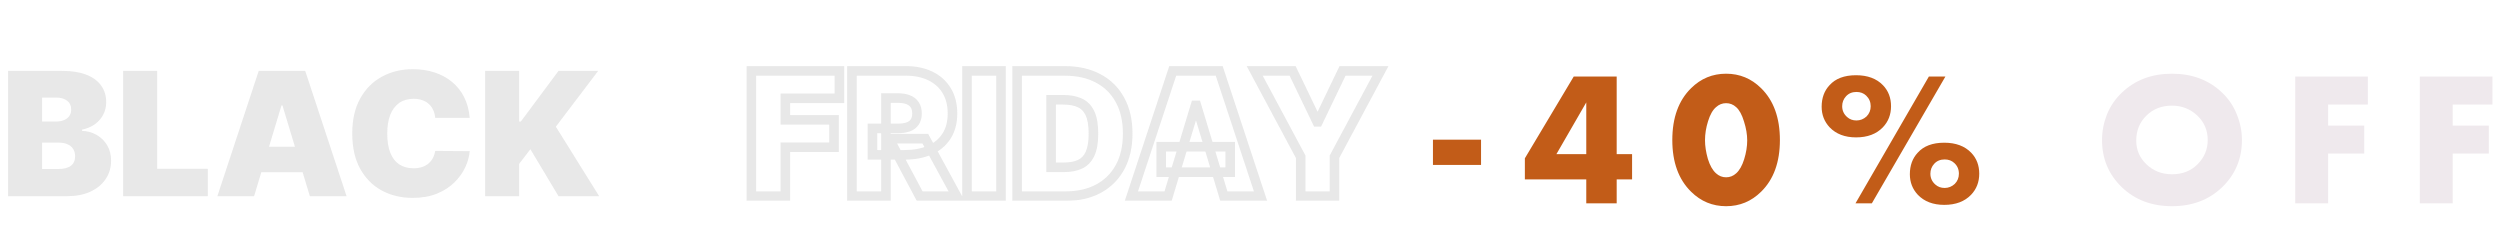
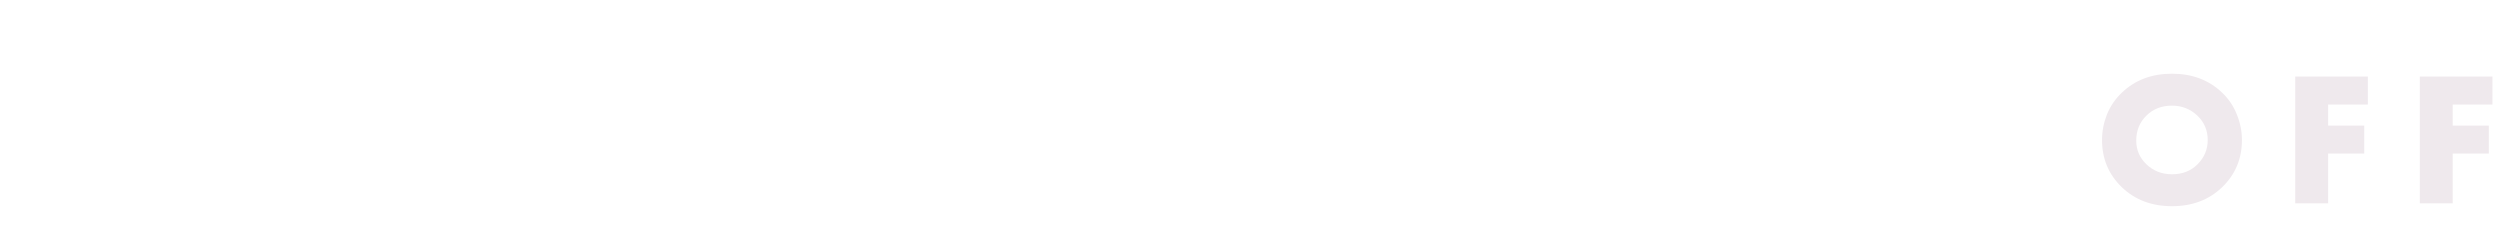
<svg xmlns="http://www.w3.org/2000/svg" width="1045" height="102" viewBox="0 0 1045 102" fill="none">
  <g filter="url(#filter0_d_2002_2)">
-     <path d="M598.973 61.949V51.381H619.076V61.949H598.973ZM675.774 25V57.42H682.211V67.988H675.774V78H663.061V67.988H637.395V59.168L657.816 25H675.774ZM650.585 57.42H663.061V35.807L650.585 57.42ZM725.724 37.793C724.505 36.681 723.101 36.124 721.512 36.124C719.923 36.124 718.519 36.681 717.301 37.793C715.924 38.959 714.811 40.919 713.964 43.673C713.116 46.375 712.692 49.024 712.692 51.619C712.692 54.003 713.089 56.599 713.884 59.406C714.732 62.161 715.871 64.174 717.301 65.445C718.519 66.558 719.923 67.114 721.512 67.114C723.101 67.114 724.505 66.558 725.724 65.445C727.101 64.227 728.213 62.267 729.061 59.565C729.909 56.811 730.332 54.188 730.332 51.699C730.332 49.209 729.882 46.56 728.981 43.753C728.134 40.945 727.048 38.959 725.724 37.793ZM743.999 51.54C743.999 60.81 741.377 68.014 736.133 73.153C732.054 77.179 727.18 79.192 721.512 79.192C715.844 79.192 710.971 77.179 706.892 73.153C701.647 68.014 699.025 60.81 699.025 51.54C699.025 42.217 701.647 34.986 706.892 29.847C710.971 25.821 715.844 23.808 721.512 23.808C727.18 23.808 732.054 25.821 736.133 29.847C741.377 34.986 743.999 42.217 743.999 51.54ZM775.832 50.427C771.17 50.427 767.489 49.024 764.787 46.216C762.562 43.832 761.45 40.972 761.45 37.634C761.45 33.979 762.536 30.986 764.707 28.655C767.197 25.848 770.905 24.444 775.832 24.444C780.652 24.444 784.414 25.848 787.115 28.655C789.34 30.986 790.453 33.9 790.453 37.396C790.453 40.892 789.314 43.832 787.036 46.216C784.334 49.024 780.599 50.427 775.832 50.427ZM775.593 78L806.265 25H813.178L782.427 78H775.593ZM775.991 31.436C774.19 31.436 772.733 32.046 771.62 33.264C770.561 34.429 770.031 35.807 770.031 37.396C770.031 39.197 770.72 40.707 772.097 41.925C773.157 42.879 774.455 43.355 775.991 43.355C777.58 43.355 778.984 42.799 780.202 41.687C781.368 40.521 781.95 39.091 781.95 37.396C781.95 35.648 781.315 34.164 780.043 32.946C778.984 31.94 777.633 31.436 775.991 31.436ZM812.86 59.645C811.059 59.645 809.602 60.254 808.49 61.472C807.43 62.638 806.901 64.015 806.901 65.604C806.901 67.405 807.589 68.915 808.967 70.133C810.026 71.087 811.324 71.564 812.86 71.564C814.449 71.564 815.853 71.007 817.072 69.895C818.237 68.73 818.82 67.299 818.82 65.604C818.82 63.803 818.184 62.32 816.913 61.154C815.853 60.148 814.502 59.645 812.86 59.645ZM812.701 78.636C808.04 78.636 804.358 77.232 801.656 74.424C799.432 72.04 798.319 69.18 798.319 65.843C798.319 62.187 799.405 59.194 801.577 56.864C804.067 54.056 807.775 52.652 812.701 52.652C817.522 52.652 821.283 54.056 823.985 56.864C826.21 59.194 827.322 62.108 827.322 65.604C827.322 69.1 826.183 72.04 823.905 74.424C821.204 77.232 817.469 78.636 812.701 78.636Z" fill="#C25C18" />
    <path d="M937.13 51.54C937.13 59.38 934.349 65.975 928.787 71.325C923.278 76.57 916.312 79.192 907.889 79.192C899.466 79.192 892.5 76.57 886.991 71.325C881.429 65.975 878.648 59.38 878.648 51.54C878.648 47.885 879.336 44.309 880.714 40.813C882.144 37.316 884.236 34.27 886.991 31.675C892.5 26.43 899.466 23.808 907.889 23.808C916.312 23.808 923.278 26.43 928.787 31.675C931.542 34.27 933.607 37.316 934.985 40.813C936.415 44.309 937.13 47.885 937.13 51.54ZM907.889 37.157C903.545 37.157 899.969 38.561 897.162 41.369C894.354 44.123 892.95 47.593 892.95 51.778C892.95 55.645 894.354 58.93 897.162 61.631C900.075 64.439 903.651 65.843 907.889 65.843C912.233 65.843 915.782 64.465 918.537 61.711C921.397 58.85 922.827 55.46 922.827 51.54C922.827 47.514 921.397 44.123 918.537 41.369C915.57 38.561 912.021 37.157 907.889 37.157ZM989.765 25V36.681H973.158V45.501H988.255V57.181H973.158V78H959.411V25H989.765ZM1041.84 25V36.681H1025.23V45.501H1040.33V57.181H1025.23V78H1011.49V25H1041.84Z" fill="#EFE9ED" />
  </g>
  <g opacity="0.93" filter="url(#filter1_d_2002_2)">
-     <path d="M3.375 78V25.636H26.079C30.068 25.636 33.418 26.173 36.128 27.247C38.855 28.321 40.909 29.838 42.29 31.798C43.688 33.758 44.386 36.068 44.386 38.727C44.386 40.653 43.96 42.409 43.108 43.994C42.273 45.58 41.097 46.909 39.58 47.983C38.062 49.04 36.29 49.773 34.261 50.182V50.693C36.511 50.778 38.557 51.349 40.398 52.406C42.239 53.446 43.705 54.886 44.795 56.727C45.886 58.551 46.432 60.699 46.432 63.17C46.432 66.034 45.682 68.582 44.182 70.815C42.699 73.048 40.585 74.804 37.841 76.082C35.097 77.361 31.824 78 28.023 78H3.375ZM17.591 66.648H24.239C26.625 66.648 28.415 66.204 29.608 65.318C30.801 64.415 31.398 63.085 31.398 61.33C31.398 60.102 31.116 59.062 30.554 58.21C29.991 57.358 29.19 56.71 28.151 56.267C27.128 55.824 25.892 55.602 24.443 55.602H17.591V66.648ZM17.591 46.807H23.421C24.665 46.807 25.764 46.611 26.719 46.219C27.673 45.827 28.415 45.264 28.943 44.531C29.489 43.781 29.761 42.869 29.761 41.795C29.761 40.176 29.182 38.94 28.023 38.088C26.864 37.219 25.398 36.784 23.625 36.784H17.591V46.807ZM51.469 78V25.636H65.685V66.546H86.855V78H51.469ZM106.204 78H90.863L108.147 25.636H127.579L144.863 78H129.522L118.067 40.057H117.658L106.204 78ZM103.34 57.341H132.181V67.977H103.34V57.341ZM196.332 45.273H181.911C181.809 44.08 181.536 42.997 181.093 42.026C180.667 41.054 180.07 40.219 179.303 39.52C178.553 38.804 177.641 38.258 176.567 37.883C175.494 37.492 174.275 37.295 172.911 37.295C170.525 37.295 168.505 37.875 166.852 39.034C165.215 40.193 163.971 41.855 163.119 44.02C162.283 46.185 161.866 48.784 161.866 51.818C161.866 55.023 162.292 57.707 163.144 59.872C164.013 62.02 165.266 63.639 166.903 64.73C168.539 65.804 170.508 66.341 172.809 66.341C174.121 66.341 175.298 66.179 176.337 65.855C177.377 65.514 178.281 65.028 179.048 64.398C179.815 63.767 180.437 63.008 180.914 62.122C181.408 61.219 181.741 60.205 181.911 59.08L196.332 59.182C196.161 61.398 195.539 63.656 194.465 65.957C193.391 68.242 191.866 70.355 189.888 72.298C187.928 74.224 185.499 75.776 182.602 76.952C179.704 78.128 176.337 78.716 172.502 78.716C167.695 78.716 163.383 77.685 159.565 75.622C155.763 73.56 152.755 70.526 150.539 66.52C148.34 62.514 147.241 57.614 147.241 51.818C147.241 45.989 148.366 41.08 150.616 37.091C152.866 33.085 155.9 30.06 159.718 28.014C163.536 25.952 167.798 24.921 172.502 24.921C175.809 24.921 178.852 25.372 181.63 26.276C184.408 27.179 186.846 28.5 188.942 30.239C191.039 31.96 192.727 34.082 194.005 36.605C195.283 39.128 196.059 42.017 196.332 45.273ZM202.781 78V25.636H216.997V46.807H217.713L233.463 25.636H250.031L232.338 48.955L250.44 78H233.463L221.702 58.364L216.997 64.5V78H202.781Z" fill="#E6E6E6" />
    <mask id="path-3-outside-1_2002_2" maskUnits="userSpaceOnUse" x="311.681" y="23" width="269" height="57" fill="black">
-       <rect fill="white" x="311.681" y="23" width="269" height="57" />
-       <path d="M314.056 78V25.636H350.875V37.091H328.272V46.091H348.625V57.545H328.272V78H314.056ZM356.103 78V25.636H378.706C382.592 25.636 385.992 26.344 388.907 27.759C391.822 29.173 394.089 31.21 395.708 33.869C397.328 36.528 398.137 39.716 398.137 43.432C398.137 47.182 397.302 50.344 395.632 52.918C393.978 55.492 391.652 57.435 388.652 58.747C385.669 60.06 382.183 60.716 378.194 60.716H364.694V49.67H375.331C377.001 49.67 378.424 49.466 379.6 49.057C380.794 48.631 381.706 47.957 382.336 47.037C382.984 46.117 383.308 44.915 383.308 43.432C383.308 41.932 382.984 40.713 382.336 39.776C381.706 38.821 380.794 38.122 379.6 37.679C378.424 37.219 377.001 36.989 375.331 36.989H370.319V78H356.103ZM386.785 53.966L399.876 78H384.433L371.649 53.966H386.785ZM418.413 25.636V78H404.197V25.636H418.413ZM445.298 78H425.15V25.636H445.093C450.48 25.636 455.133 26.685 459.054 28.781C462.991 30.861 466.025 33.861 468.156 37.781C470.304 41.685 471.377 46.364 471.377 51.818C471.377 57.273 470.312 61.96 468.181 65.881C466.051 69.784 463.034 72.784 459.13 74.881C455.227 76.96 450.616 78 445.298 78ZM439.366 65.932H444.787C447.377 65.932 449.585 65.514 451.409 64.679C453.25 63.844 454.647 62.403 455.602 60.358C456.573 58.312 457.059 55.466 457.059 51.818C457.059 48.17 456.565 45.324 455.576 43.278C454.605 41.233 453.173 39.793 451.281 38.957C449.406 38.122 447.105 37.705 444.377 37.705H439.366V65.932ZM488.252 78H472.912L490.196 25.636H509.627L526.912 78H511.571L500.116 40.057H499.707L488.252 78ZM485.389 57.341H514.23V67.977H485.389V57.341ZM524.463 25.636H540.316L550.543 46.909H550.952L561.179 25.636H577.032L557.804 61.534V78H543.691V61.534L524.463 25.636Z" />
-     </mask>
-     <path d="M314.056 78H312.056V80H314.056V78ZM314.056 25.636V23.636H312.056V25.636H314.056ZM350.875 25.636H352.875V23.636H350.875V25.636ZM350.875 37.091V39.091H352.875V37.091H350.875ZM328.272 37.091V35.091H326.272V37.091H328.272ZM328.272 46.091H326.272V48.091H328.272V46.091ZM348.625 46.091H350.625V44.091H348.625V46.091ZM348.625 57.545V59.545H350.625V57.545H348.625ZM328.272 57.545V55.545H326.272V57.545H328.272ZM328.272 78V80H330.272V78H328.272ZM316.056 78V25.636H312.056V78H316.056ZM314.056 27.636H350.875V23.636H314.056V27.636ZM348.875 25.636V37.091H352.875V25.636H348.875ZM350.875 35.091H328.272V39.091H350.875V35.091ZM326.272 37.091V46.091H330.272V37.091H326.272ZM328.272 48.091H348.625V44.091H328.272V48.091ZM346.625 46.091V57.545H350.625V46.091H346.625ZM348.625 55.545H328.272V59.545H348.625V55.545ZM326.272 57.545V78H330.272V57.545H326.272ZM328.272 76H314.056V80H328.272V76ZM356.103 78H354.103V80H356.103V78ZM356.103 25.636V23.636H354.103V25.636H356.103ZM395.708 33.869L397.417 32.829V32.829L395.708 33.869ZM395.632 52.918L393.954 51.829L393.949 51.837L395.632 52.918ZM388.652 58.747L387.85 56.915L387.846 56.916L388.652 58.747ZM364.694 60.716H362.694V62.716H364.694V60.716ZM364.694 49.67V47.67H362.694V49.67H364.694ZM379.6 49.057L380.257 50.946L380.265 50.943L380.273 50.94L379.6 49.057ZM382.336 47.037L380.701 45.886L380.693 45.896L380.686 45.907L382.336 47.037ZM382.336 39.776L380.668 40.878L380.679 40.895L380.691 40.912L382.336 39.776ZM379.6 37.679L378.872 39.541L378.888 39.548L378.904 39.554L379.6 37.679ZM370.319 36.989V34.989H368.319V36.989H370.319ZM370.319 78V80H372.319V78H370.319ZM386.785 53.966L388.541 53.009L387.973 51.966H386.785V53.966ZM399.876 78V80H403.243L401.632 77.043L399.876 78ZM384.433 78L382.667 78.939L383.231 80H384.433V78ZM371.649 53.966V51.966H368.32L369.883 54.905L371.649 53.966ZM358.103 78V25.636H354.103V78H358.103ZM356.103 27.636H378.706V23.636H356.103V27.636ZM378.706 27.636C382.349 27.636 385.44 28.299 388.034 29.558L389.781 25.959C386.545 24.389 382.835 23.636 378.706 23.636V27.636ZM388.034 29.558C390.618 30.812 392.589 32.592 394 34.91L397.417 32.829C395.589 29.828 393.026 27.535 389.781 25.959L388.034 29.558ZM394 34.91C395.395 37.199 396.137 40.011 396.137 43.432H400.137C400.137 39.42 399.261 35.858 397.417 32.829L394 34.91ZM396.137 43.432C396.137 46.882 395.372 49.645 393.954 51.829L397.309 54.006C399.233 51.043 400.137 47.482 400.137 43.432H396.137ZM393.949 51.837C392.524 54.055 390.515 55.749 387.85 56.915L389.453 60.58C392.788 59.121 395.433 56.928 397.314 53.999L393.949 51.837ZM387.846 56.916C385.167 58.095 381.966 58.716 378.194 58.716V62.716C382.4 62.716 386.17 62.024 389.457 60.578L387.846 56.916ZM378.194 58.716H364.694V62.716H378.194V58.716ZM366.694 60.716V49.67H362.694V60.716H366.694ZM364.694 51.67H375.331V47.67H364.694V51.67ZM375.331 51.67C377.153 51.67 378.812 51.449 380.257 50.946L378.943 47.168C378.037 47.483 376.849 47.67 375.331 47.67V51.67ZM380.273 50.94C381.807 50.392 383.086 49.482 383.986 48.167L380.686 45.907C380.325 46.433 379.78 46.869 378.928 47.173L380.273 50.94ZM383.972 48.188C384.922 46.838 385.308 45.197 385.308 43.432H381.308C381.308 44.632 381.046 45.395 380.701 45.886L383.972 48.188ZM385.308 43.432C385.308 41.653 384.923 40.002 383.982 38.639L380.691 40.912C381.045 41.425 381.308 42.211 381.308 43.432H385.308ZM384.005 38.673C383.114 37.325 381.841 36.378 380.297 35.804L378.904 39.554C379.746 39.867 380.297 40.317 380.668 40.878L384.005 38.673ZM380.329 35.816C378.859 35.241 377.174 34.989 375.331 34.989V38.989C376.828 38.989 377.989 39.196 378.872 39.541L380.329 35.816ZM375.331 34.989H370.319V38.989H375.331V34.989ZM368.319 36.989V78H372.319V36.989H368.319ZM370.319 76H356.103V80H370.319V76ZM385.029 54.923L398.12 78.957L401.632 77.043L388.541 53.009L385.029 54.923ZM399.876 76H384.433V80H399.876V76ZM386.199 77.061L373.414 53.027L369.883 54.905L382.667 78.939L386.199 77.061ZM371.649 55.966H386.785V51.966H371.649V55.966ZM418.413 25.636H420.413V23.636H418.413V25.636ZM418.413 78V80H420.413V78H418.413ZM404.197 78H402.197V80H404.197V78ZM404.197 25.636V23.636H402.197V25.636H404.197ZM416.413 25.636V78H420.413V25.636H416.413ZM418.413 76H404.197V80H418.413V76ZM406.197 78V25.636H402.197V78H406.197ZM404.197 27.636H418.413V23.636H404.197V27.636ZM425.15 78H423.15V80H425.15V78ZM425.15 25.636V23.636H423.15V25.636H425.15ZM459.054 28.781L458.11 30.545L458.12 30.55L459.054 28.781ZM468.156 37.781L466.399 38.736L466.404 38.745L468.156 37.781ZM468.181 65.881L469.937 66.839L469.939 66.836L468.181 65.881ZM459.13 74.881L460.071 76.646L460.077 76.643L459.13 74.881ZM439.366 65.932H437.366V67.932H439.366V65.932ZM451.409 64.679L450.582 62.858L450.576 62.861L451.409 64.679ZM455.602 60.358L453.795 59.5L453.789 59.512L455.602 60.358ZM455.576 43.278L453.77 44.136L453.776 44.149L455.576 43.278ZM451.281 38.957L450.467 40.784L450.473 40.787L451.281 38.957ZM439.366 37.705V35.705H437.366V37.705H439.366ZM445.298 76H425.15V80H445.298V76ZM427.15 78V25.636H423.15V78H427.15ZM425.15 27.636H445.093V23.636H425.15V27.636ZM445.093 27.636C450.22 27.636 454.535 28.633 458.11 30.545L459.997 27.018C455.731 24.736 450.74 23.636 445.093 23.636V27.636ZM458.12 30.55C461.708 32.445 464.456 35.161 466.399 38.736L469.913 36.826C467.595 32.56 464.274 29.277 459.988 27.013L458.12 30.55ZM466.404 38.745C468.356 42.294 469.377 46.626 469.377 51.818H473.377C473.377 46.101 472.251 41.075 469.908 36.817L466.404 38.745ZM469.377 51.818C469.377 57.013 468.364 61.357 466.424 64.926L469.939 66.836C472.26 62.564 473.377 57.533 473.377 51.818H469.377ZM466.426 64.922C464.48 68.486 461.744 71.207 458.184 73.119L460.077 76.643C464.323 74.362 467.621 71.082 469.937 66.839L466.426 64.922ZM458.19 73.115C454.629 75.013 450.354 76 445.298 76V80C450.878 80 455.825 78.908 460.071 76.646L458.19 73.115ZM439.366 67.932H444.787V63.932H439.366V67.932ZM444.787 67.932C447.584 67.932 450.092 67.482 452.241 66.497L450.576 62.861C449.078 63.547 447.171 63.932 444.787 63.932V67.932ZM452.235 66.5C454.562 65.445 456.283 63.628 457.414 61.204L453.789 59.512C453.012 61.179 451.937 62.243 450.582 62.858L452.235 66.5ZM457.408 61.216C458.562 58.788 459.059 55.602 459.059 51.818H455.059C455.059 55.33 454.585 57.837 453.795 59.5L457.408 61.216ZM459.059 51.818C459.059 48.031 458.553 44.841 457.377 42.408L453.776 44.149C454.577 45.807 455.059 48.31 455.059 51.818H459.059ZM457.383 42.42C456.227 39.986 454.462 38.175 452.089 37.128L450.473 40.787C451.884 41.41 452.983 42.48 453.77 44.136L457.383 42.42ZM452.095 37.13C449.894 36.15 447.298 35.705 444.377 35.705V39.705C446.912 39.705 448.918 40.094 450.467 40.784L452.095 37.13ZM444.377 35.705H439.366V39.705H444.377V35.705ZM437.366 37.705V65.932H441.366V37.705H437.366ZM488.252 78V80H489.738L490.167 78.578L488.252 78ZM472.912 78L471.012 77.373L470.145 80H472.912V78ZM490.196 25.636V23.636H488.75L488.296 25.009L490.196 25.636ZM509.627 25.636L511.527 25.009L511.073 23.636H509.627V25.636ZM526.912 78V80H529.678L528.811 77.373L526.912 78ZM511.571 78L509.656 78.578L510.085 80H511.571V78ZM500.116 40.057L502.031 39.479L501.601 38.057H500.116V40.057ZM499.707 40.057V38.057H498.222L497.792 39.479L499.707 40.057ZM485.389 57.341V55.341H483.389V57.341H485.389ZM514.23 57.341H516.23V55.341H514.23V57.341ZM514.23 67.977V69.977H516.23V67.977H514.23ZM485.389 67.977H483.389V69.977H485.389V67.977ZM488.252 76H472.912V80H488.252V76ZM474.811 78.627L492.095 26.263L488.296 25.009L471.012 77.373L474.811 78.627ZM490.196 27.636H509.627V23.636H490.196V27.636ZM507.728 26.263L525.012 78.627L528.811 77.373L511.527 25.009L507.728 26.263ZM526.912 76H511.571V80H526.912V76ZM513.485 77.422L502.031 39.479L498.201 40.635L509.656 78.578L513.485 77.422ZM500.116 38.057H499.707V42.057H500.116V38.057ZM497.792 39.479L486.338 77.422L490.167 78.578L501.622 40.635L497.792 39.479ZM485.389 59.341H514.23V55.341H485.389V59.341ZM512.23 57.341V67.977H516.23V57.341H512.23ZM514.23 65.977H485.389V69.977H514.23V65.977ZM487.389 67.977V57.341H483.389V67.977H487.389ZM524.463 25.636V23.636H521.123L522.7 26.581L524.463 25.636ZM540.316 25.636L542.118 24.77L541.573 23.636H540.316V25.636ZM550.543 46.909L548.74 47.776L549.285 48.909H550.543V46.909ZM550.952 46.909V48.909H552.21L552.755 47.776L550.952 46.909ZM561.179 25.636V23.636H559.922L559.377 24.77L561.179 25.636ZM577.032 25.636L578.795 26.581L580.372 23.636H577.032V25.636ZM557.804 61.534L556.041 60.59L555.804 61.032V61.534H557.804ZM557.804 78V80H559.804V78H557.804ZM543.691 78H541.691V80H543.691V78ZM543.691 61.534H545.691V61.032L545.454 60.59L543.691 61.534ZM524.463 27.636H540.316V23.636H524.463V27.636ZM538.513 26.503L548.74 47.776L552.345 46.042L542.118 24.77L538.513 26.503ZM550.543 48.909H550.952V44.909H550.543V48.909ZM552.755 47.776L562.982 26.503L559.377 24.77L549.149 46.042L552.755 47.776ZM561.179 27.636H577.032V23.636H561.179V27.636ZM575.268 24.692L556.041 60.59L559.567 62.478L578.795 26.581L575.268 24.692ZM555.804 61.534V78H559.804V61.534H555.804ZM557.804 76H543.691V80H557.804V76ZM545.691 78V61.534H541.691V78H545.691ZM545.454 60.59L526.226 24.692L522.7 26.581L541.928 62.478L545.454 60.59Z" fill="#E6E6E6" mask="url(#path-3-outside-1_2002_2)" />
+       </mask>
  </g>
  <defs>
    <filter id="filter0_d_2002_2" x="598.973" y="23.808" width="442.866" height="62.383" filterUnits="userSpaceOnUse" color-interpolation-filters="sRGB">
      <feFlood flood-opacity="0" result="BackgroundImageFix" />
      <feColorMatrix in="SourceAlpha" type="matrix" values="0 0 0 0 0 0 0 0 0 0 0 0 0 0 0 0 0 0 127 0" result="hardAlpha" />
      <feOffset dy="7" />
      <feComposite in2="hardAlpha" operator="out" />
      <feColorMatrix type="matrix" values="0 0 0 0 0 0 0 0 0 0 0 0 0 0 0 0 0 0 1 0" />
      <feBlend mode="normal" in2="BackgroundImageFix" result="effect1_dropShadow_2002_2" />
      <feBlend mode="normal" in="SourceGraphic" in2="effect1_dropShadow_2002_2" result="shape" />
    </filter>
    <filter id="filter1_d_2002_2" x="3.375" y="24.92" width="573.657" height="57.795" filterUnits="userSpaceOnUse" color-interpolation-filters="sRGB">
      <feFlood flood-opacity="0" result="BackgroundImageFix" />
      <feColorMatrix in="SourceAlpha" type="matrix" values="0 0 0 0 0 0 0 0 0 0 0 0 0 0 0 0 0 0 127 0" result="hardAlpha" />
      <feOffset dy="4" />
      <feComposite in2="hardAlpha" operator="out" />
      <feColorMatrix type="matrix" values="0 0 0 0 0 0 0 0 0 0 0 0 0 0 0 0 0 0 1 0" />
      <feBlend mode="normal" in2="BackgroundImageFix" result="effect1_dropShadow_2002_2" />
      <feBlend mode="normal" in="SourceGraphic" in2="effect1_dropShadow_2002_2" result="shape" />
    </filter>
  </defs>
</svg>